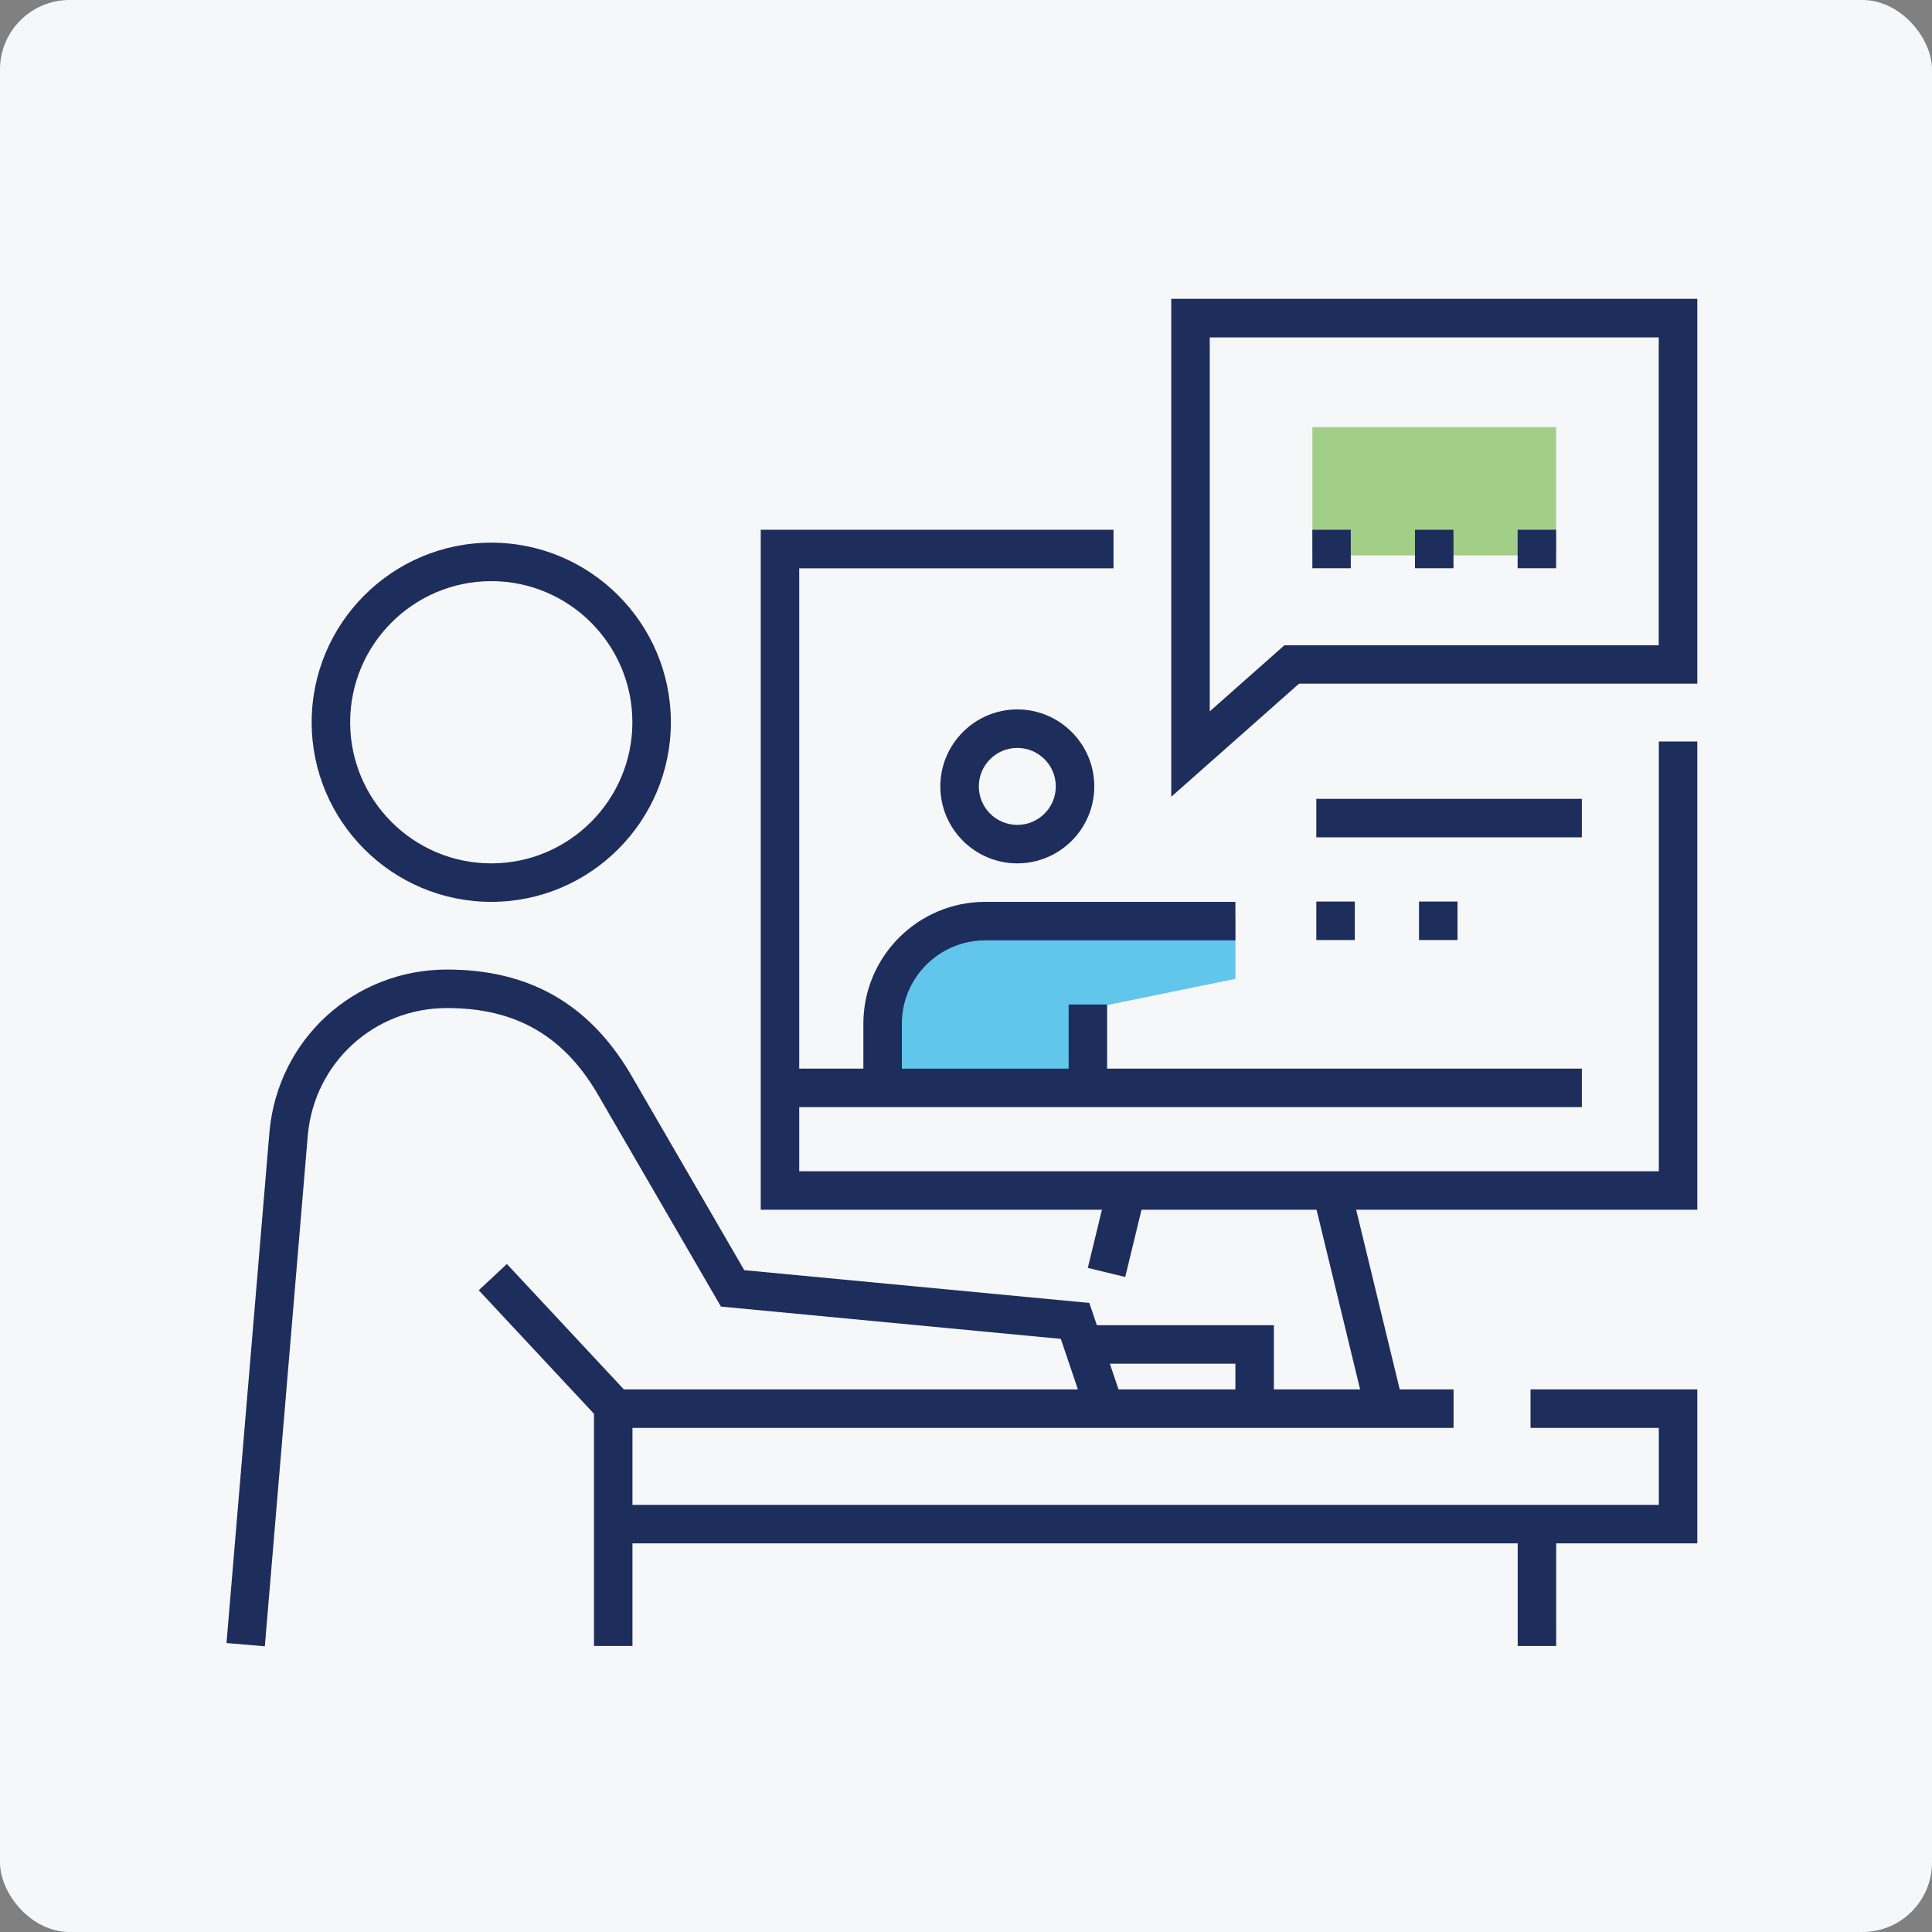
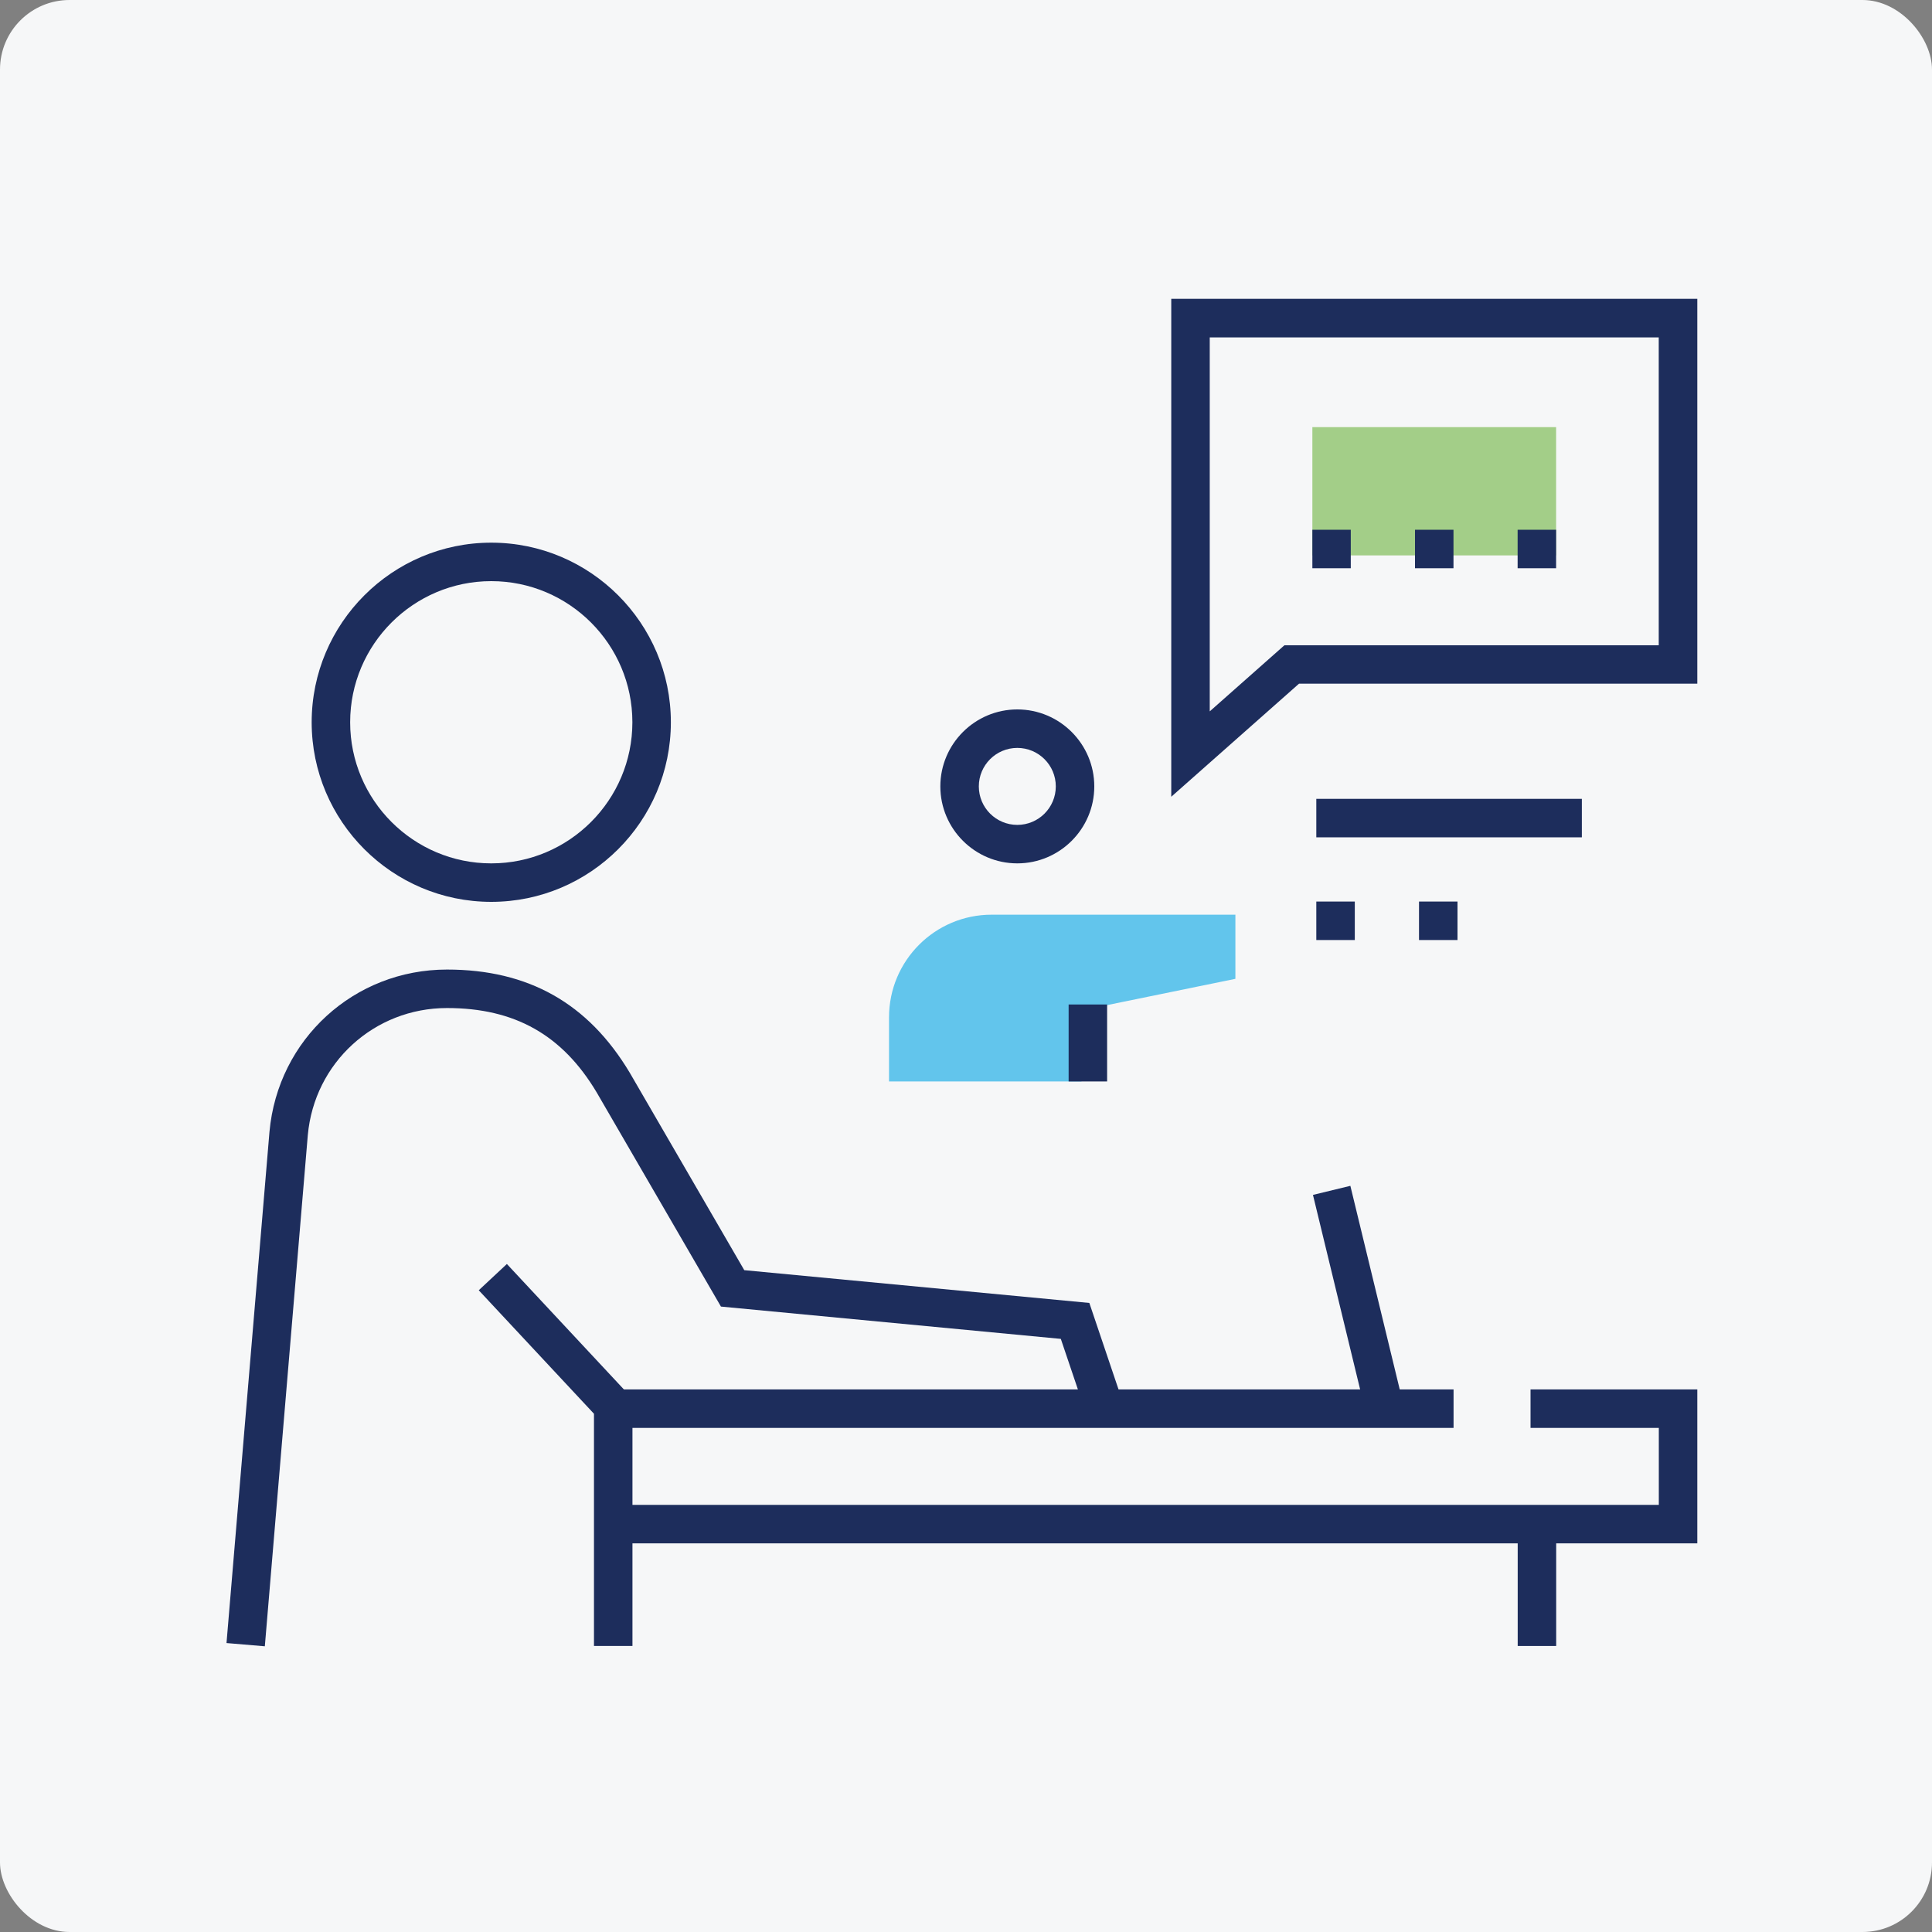
<svg xmlns="http://www.w3.org/2000/svg" viewBox="0 0 250 250">
  <rect x="0" y="0" width="250" height="250" fill="#808080" stroke="none" />
  <g id="a">
    <rect width="250" height="250" rx="9" ry="9" fill="#f6f7f8" stroke-width="0" />
  </g>
  <g id="b">
    <path d="m139.94,139.94h-24.9v-8.3c0-7.34,5.95-13.28,13.28-13.28h31.54v8.3l-19.92,4.08v9.2Z" fill="#00a4e4" opacity=".6" stroke-width="0" />
    <rect x="169.82" y="55.27" width="31.54" height="16.6" fill="#6cb33f" opacity=".6" stroke-width="0" />
    <rect x="138.28" y="129.98" width="4.98" height="9.96" fill="#1d2d5c" stroke-width="0" />
    <path d="m131.64,111.72c-5.49,0-9.96-4.47-9.96-9.96s4.47-9.96,9.96-9.96,9.96,4.47,9.96,9.96-4.47,9.96-9.96,9.96Zm0-14.94c-2.75,0-4.98,2.23-4.98,4.98s2.23,4.98,4.98,4.98,4.98-2.23,4.98-4.98-2.23-4.98-4.98-4.98Z" fill="#1d2d5c" stroke-width="0" />
-     <path d="m116.7,139.94h-4.98v-7.47c0-8.7,7.07-15.77,15.77-15.77h32.37v4.98h-32.37c-5.95,0-10.79,4.84-10.79,10.79v7.47Z" fill="#1d2d5c" stroke-width="0" />
    <path d="m63.57,116.7c-12.82,0-23.24-10.43-23.24-23.24s10.43-23.24,23.24-23.24,23.24,10.43,23.24,23.24-10.43,23.24-23.24,23.24Zm0-41.5c-10.07,0-18.26,8.19-18.26,18.26s8.19,18.26,18.26,18.26,18.26-8.19,18.26-18.26-8.19-18.26-18.26-18.26Z" fill="#1d2d5c" stroke-width="0" />
    <path d="m34.27,213.03l-4.96-.42,5.56-66.16c1.09-11.98,10.96-20.99,22.97-20.99,10.54,0,18.28,4.37,23.65,13.35l14.82,25.55,44.65,4.24,4.24,12.56-4.72,1.59-3.21-9.5-43.98-4.18-16.09-27.73c-4.44-7.43-10.6-10.9-19.36-10.9-9.41,0-17.16,7.07-18.01,16.45l-5.56,66.14Z" fill="#1d2d5c" stroke-width="0" />
    <polygon points="81.84 212.99 76.86 212.99 76.86 182.94 61.95 166.96 65.59 163.56 81.84 180.98 81.84 212.99" fill="#1d2d5c" stroke-width="0" />
    <polygon points="219.63 199.71 79.35 199.71 79.35 194.73 214.65 194.73 214.65 184.77 198.05 184.77 198.05 179.79 219.63 179.79 219.63 199.71" fill="#1d2d5c" stroke-width="0" />
    <rect x="79.35" y="179.79" width="108.74" height="4.98" fill="#1d2d5c" stroke-width="0" />
-     <rect x="139.02" y="156.85" width="10.89" height="4.98" transform="translate(-44.43 262.21) rotate(-76.37)" fill="#1d2d5c" stroke-width="0" />
    <rect x="173.24" y="153.64" width="4.98" height="29.04" transform="translate(-34.67 46.13) rotate(-13.63)" fill="#1d2d5c" stroke-width="0" />
-     <polygon points="219.63 156.54 98.44 156.54 98.44 68.55 144.09 68.55 144.09 73.54 103.42 73.54 103.42 151.56 214.65 151.56 214.65 95.95 219.63 95.95 219.63 156.54" fill="#1d2d5c" stroke-width="0" />
-     <rect x="101.76" y="138.28" width="102.93" height="4.98" fill="#1d2d5c" stroke-width="0" />
    <rect x="196.39" y="198.05" width="4.98" height="14.94" fill="#1d2d5c" stroke-width="0" />
-     <polygon points="164.84 182.28 159.86 182.28 159.86 176.46 140.14 176.46 140.14 171.48 164.84 171.48 164.84 182.28" fill="#1d2d5c" stroke-width="0" />
    <rect x="170.33" y="103.37" width="34.36" height="4.98" fill="#1d2d5c" stroke-width="0" />
    <path d="m151.56,103.11V38.67h68.07v49.8h-51.54l-16.53,14.63Zm4.98-59.46v48.4l9.66-8.55h48.44v-39.84h-58.11Z" fill="#1d2d5c" stroke-width="0" />
    <path d="m196.38,73.53v-4.98h4.98v4.98h-4.98Zm-13.28,0v-4.98h4.98v4.98h-4.98Zm-13.28,0v-4.98h4.97v4.98h-4.97Z" fill="#1d2d5c" stroke-width="0" />
    <path d="m183.62,121.64v-4.98h4.98v4.98h-4.98Zm-13.29,0v-4.98h4.98v4.98h-4.98Z" fill="#1d2d5c" stroke-width="0" />
    <rect x="18.75" y="18.75" width="212.5" height="212.5" fill="none" stroke-width="0" />
  </g>
</svg>